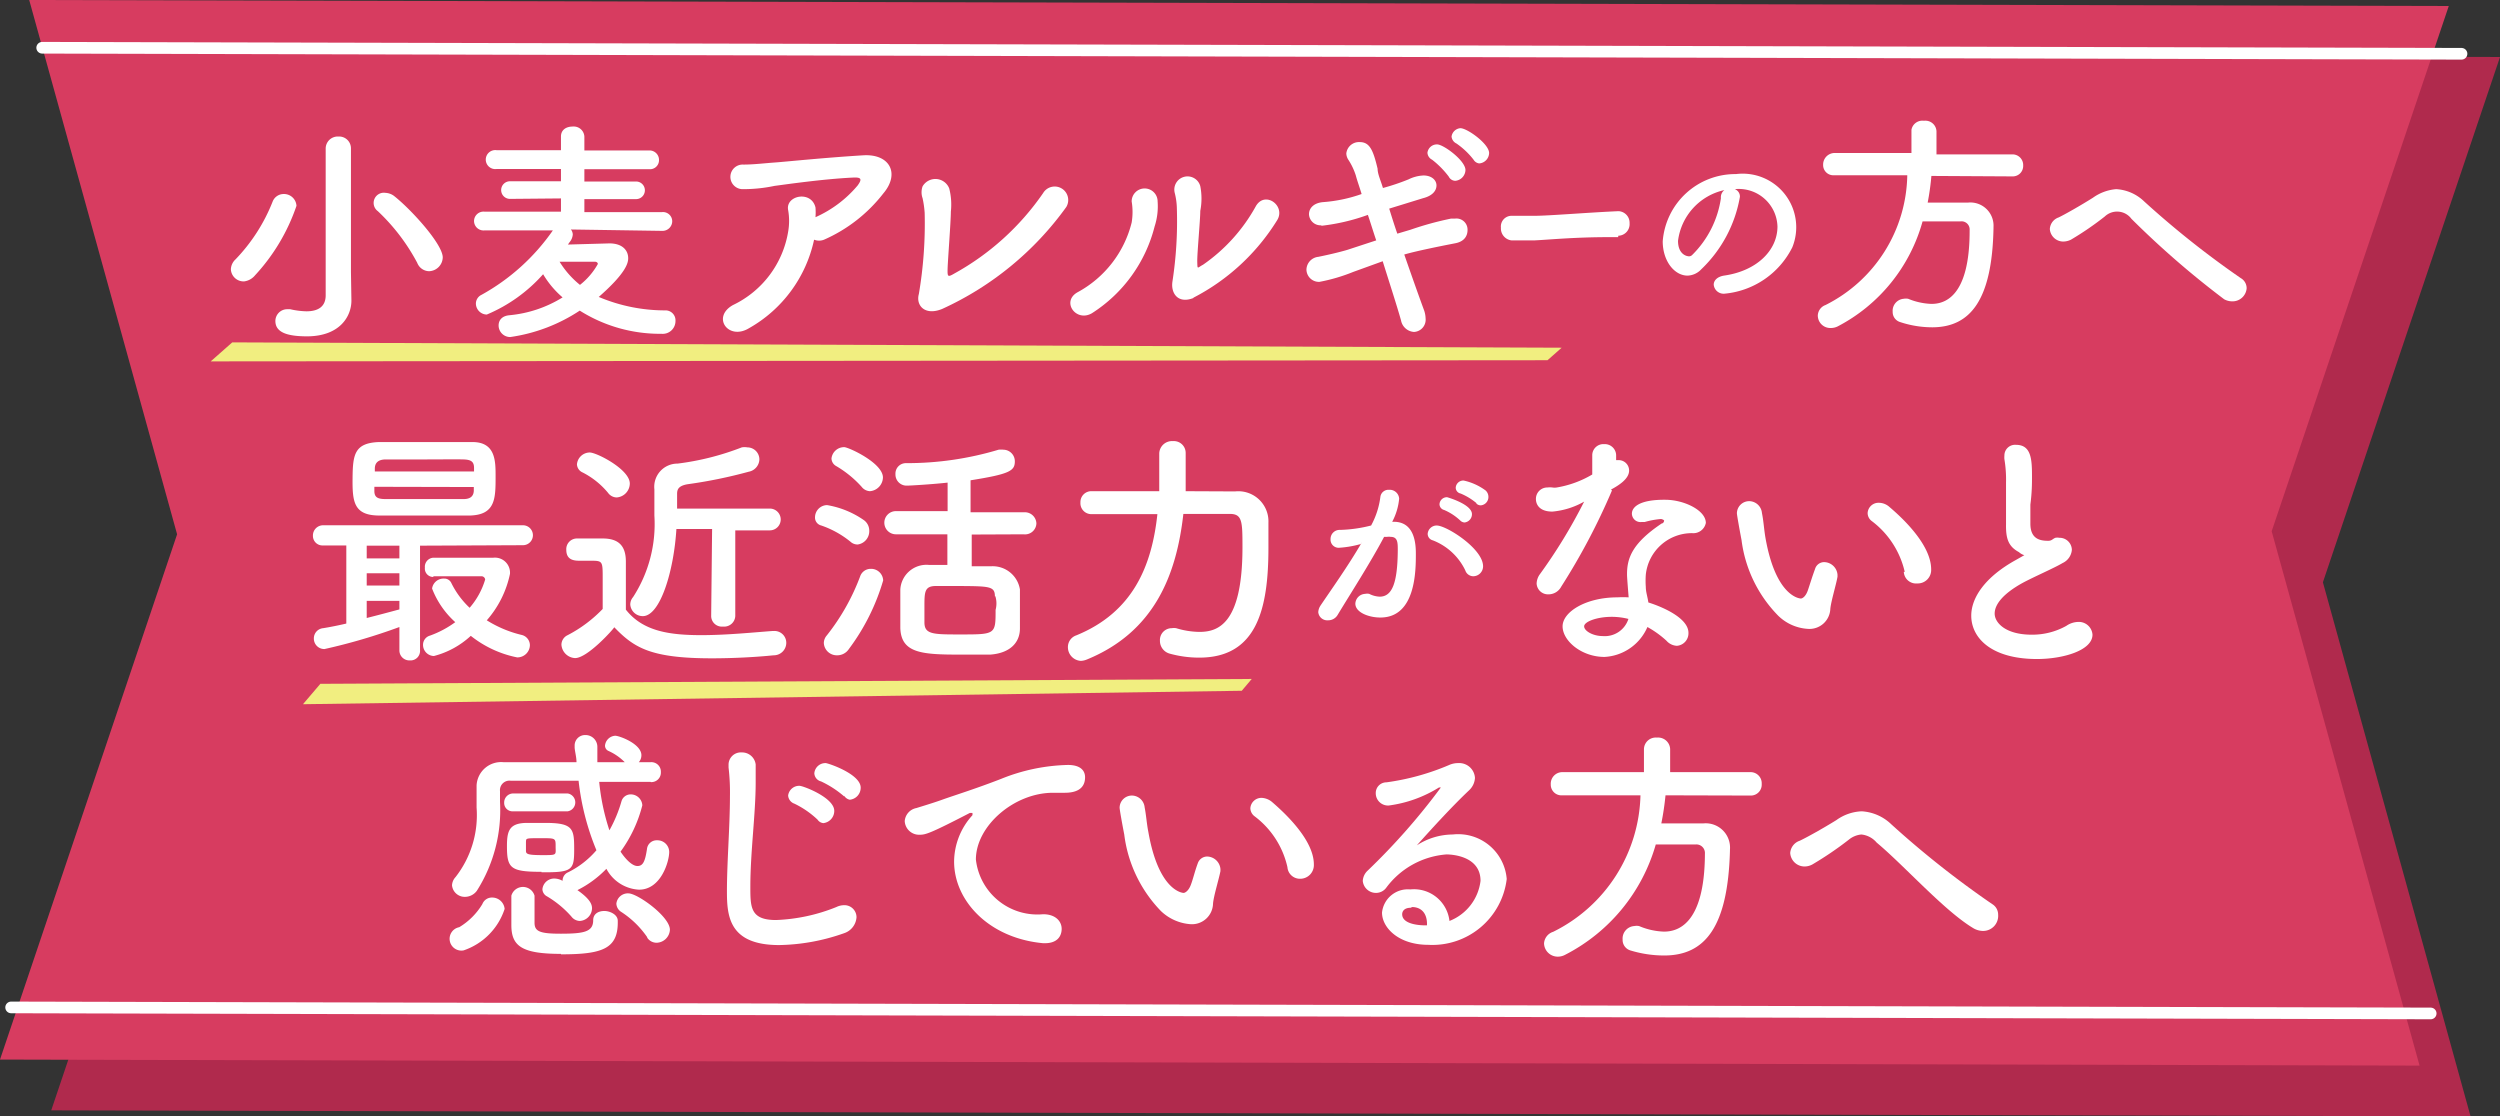
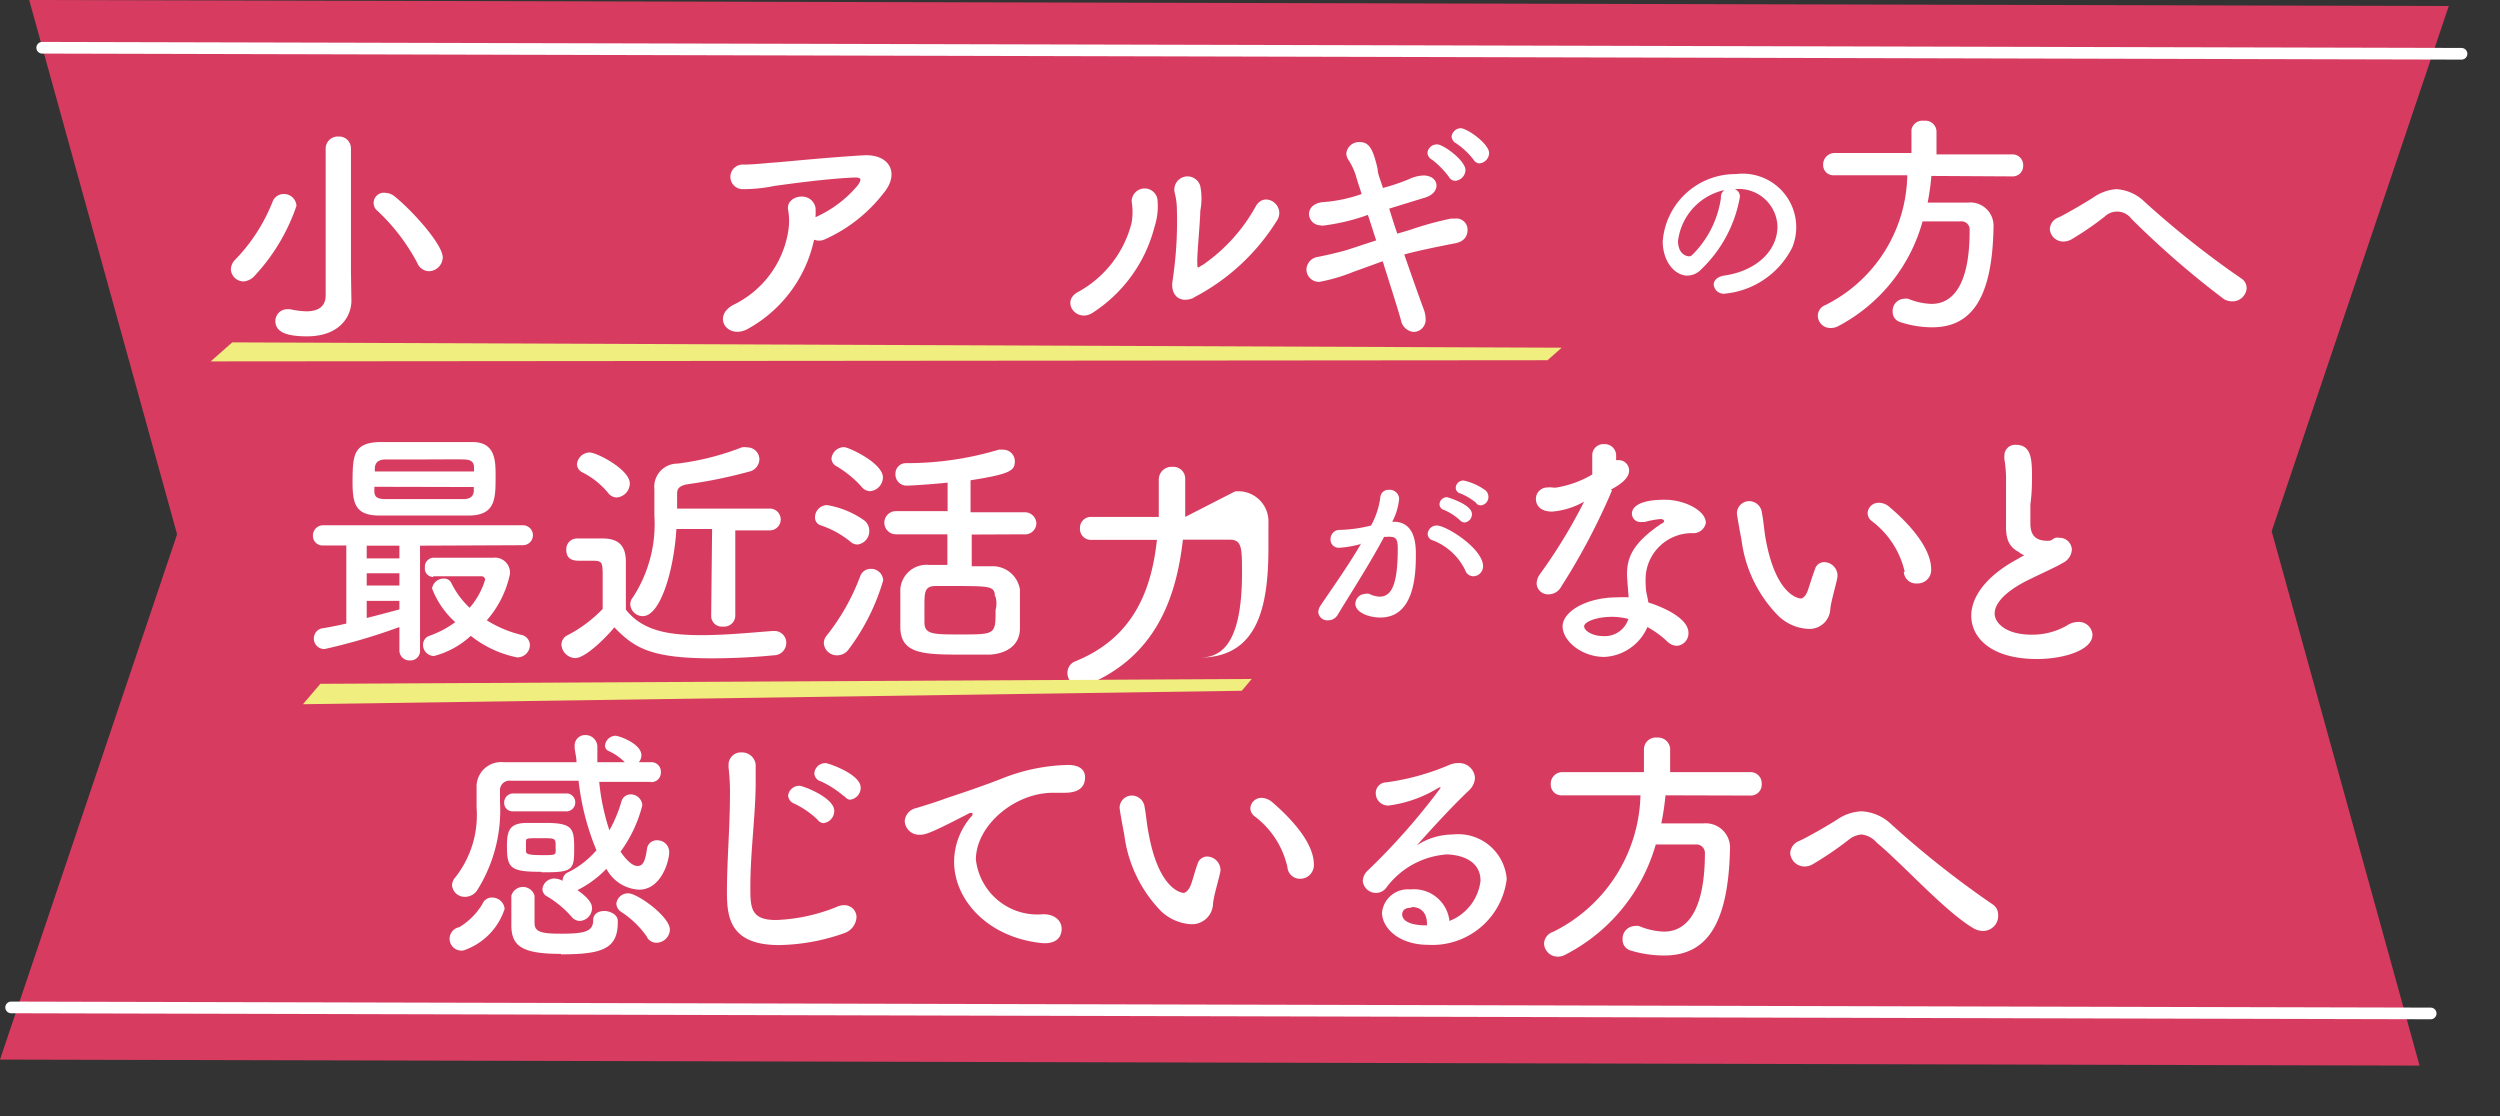
<svg xmlns="http://www.w3.org/2000/svg" viewBox="0 0 107.85 48.16">
  <rect x="0" y="0" width="107.85" height="48.16" fill="#333333" stroke="none" />
  <g style="isolation:isolate">
    <g id="レイヤー_2" data-name="レイヤー 2">
      <g id="レイヤー_2-2" data-name="レイヤー 2">
-         <polygon points="106.58 48.16 2.21 47.9 9.85 25.24 3.47 2.19 107.85 2.46 100.21 25.12 106.58 48.16" style="fill:#b02a4d;mix-blend-mode:multiply" />
        <polygon points="104.38 45.97 0 45.71 7.64 23.05 1.26 0 105.64 0.26 98 22.92 104.38 45.97" style="fill:#d73c60" />
        <line x1="1.82" y1="2.06" x2="106.19" y2="2.32" style="fill:none;stroke:#fff;stroke-linecap:round;stroke-width:0.503px" />
        <line x1="0.48" y1="43.46" x2="104.86" y2="43.72" style="fill:none;stroke:#fff;stroke-linecap:round;stroke-width:0.503px" />
        <path d="M18.12,23.54v4.51a.41.41,0,0,1-.44.44.43.43,0,0,1-.45-.44v-1A25.15,25.15,0,0,1,14,28a.45.45,0,0,1-.46-.46.44.44,0,0,1,.4-.44c.31-.05.66-.12,1-.2V23.53h-1a.41.41,0,0,1-.44-.41.44.44,0,0,1,.44-.46l8.62,0a.43.43,0,0,1,0,.86Zm.38-1.3-2.13,0c-1.11,0-1.17-.59-1.16-1.61s.08-1.52,1.14-1.56c.43,0,1.09,0,1.8,0s1.67,0,2.23,0c1,0,1,.82,1,1.48,0,.95,0,1.66-1.11,1.69Zm-1.27,3.68H15.82v.74c.52-.13,1-.26,1.41-.37Zm0-1.19H15.82v.53h1.41Zm0-1.19H15.82v.55h1.41ZM16.15,21c0,.07,0,.12,0,.18,0,.28.15.35.49.35H20c.26,0,.43-.1.44-.36,0,0,0-.1,0-.16Zm4.3-.66c0-.06,0-.11,0-.15,0-.26-.11-.36-.45-.37s-1,0-1.57,0l-1.78,0c-.37,0-.48.18-.48.4v.12Zm-1.76,4.55a.36.36,0,0,1-.36-.4.39.39,0,0,1,.36-.43H20c.41,0,.83,0,1.28,0a.65.65,0,0,1,.72.7,4.39,4.39,0,0,1-1,2,5,5,0,0,0,1.5.63.46.46,0,0,1,.36.44.54.54,0,0,1-.55.53,4.68,4.68,0,0,1-2-.93,3.71,3.71,0,0,1-1.59.87.48.48,0,0,1-.47-.48.41.41,0,0,1,.3-.4,4.29,4.29,0,0,0,1.09-.58,3.77,3.77,0,0,1-1-1.45.5.5,0,0,1,.52-.43.33.33,0,0,1,.3.17,3.71,3.71,0,0,0,.8,1.09A3.28,3.28,0,0,0,20.93,25a.16.16,0,0,0-.17-.14h-.34l-1.72,0Z" style="fill:#fff" />
        <path d="M24.81,28.39a.62.62,0,0,1-.59-.58.46.46,0,0,1,.27-.41A5.79,5.79,0,0,0,26,26.27c0-.49,0-.91,0-1.32,0-.74,0-.76-.51-.76h-.45c-.23,0-.61,0-.61-.47a.46.46,0,0,1,.46-.49H26c.7,0,1,.33,1,1s0,1.37,0,2.07c.73.93,1.87,1.1,3.26,1.1,1.09,0,2.26-.12,3.08-.18h.06a.51.51,0,0,1,.52.52.54.54,0,0,1-.55.53c-.68.07-1.67.13-2.66.13-2.65,0-3.36-.46-4.21-1.34C26.44,27.17,25.34,28.39,24.81,28.39Zm1.42-7.13a3.46,3.46,0,0,0-1.1-.88.4.4,0,0,1-.24-.35.56.56,0,0,1,.55-.51c.3,0,1.73.73,1.73,1.34a.61.61,0,0,1-.57.6A.47.47,0,0,1,26.23,21.26Zm4.49,1.56H29.18c-.11,1.82-.7,3.76-1.45,3.76a.54.54,0,0,1-.54-.5.49.49,0,0,1,.12-.32,5.8,5.8,0,0,0,.92-3.52c0-.45,0-.84,0-1.13v0a1,1,0,0,1,1-1.11A11.56,11.56,0,0,0,32,19.3a.67.67,0,0,1,.24,0,.52.52,0,0,1,.52.52.56.56,0,0,1-.46.53,20.61,20.61,0,0,1-2.64.54c-.4.07-.45.23-.45.42s0,.36,0,.63h4a.47.47,0,1,1,0,.94H31.72l0,3.7a.48.48,0,0,1-.53.45.46.46,0,0,1-.51-.45Z" style="fill:#fff" />
        <path d="M36.69,23.37a4.11,4.11,0,0,0-1.26-.7.35.35,0,0,1-.27-.36.53.53,0,0,1,.52-.52,3.92,3.92,0,0,1,1.59.65.56.56,0,0,1,.23.45.58.58,0,0,1-.5.6A.45.45,0,0,1,36.69,23.37Zm-.58,4.9a.56.56,0,0,1-.57-.53.51.51,0,0,1,.13-.33,9.4,9.4,0,0,0,1.45-2.58.48.48,0,0,1,.44-.29.52.52,0,0,1,.54.5A9.27,9.27,0,0,1,36.62,28,.6.6,0,0,1,36.11,28.27ZM37.17,21a4.63,4.63,0,0,0-1.09-.89.39.39,0,0,1-.21-.33.55.55,0,0,1,.55-.49c.18,0,1.67.68,1.67,1.31a.61.61,0,0,1-.56.59A.48.48,0,0,1,37.17,21Zm4.75,2.06v1.37l.82,0a1.19,1.19,0,0,1,1.26,1c0,.31,0,.63,0,.95s0,.5,0,.73c0,.64-.46,1.07-1.28,1.13-.33,0-.81,0-1.3,0-1.65,0-2.54-.06-2.58-1.14,0-.32,0-.63,0-.93s0-.51,0-.74a1.13,1.13,0,0,1,1.23-1.06l.8,0V23.05H38.65a.48.48,0,1,1,0-1h2.23V20.82c-.62.07-1.6.13-1.75.13a.48.48,0,0,1-.5-.5.45.45,0,0,1,.45-.47,13.72,13.72,0,0,0,4-.58,1,1,0,0,1,.21,0,.5.5,0,0,1,.49.5c0,.41-.21.55-1.91.82V22.1h2.3a.5.5,0,0,1,.54.48.49.49,0,0,1-.55.47Zm1,2.67c0-.44-.23-.44-1.54-.45l-1,0c-.5,0-.5.26-.5.9,0,.23,0,.47,0,.67,0,.52.38.52,1.54.52,1.53,0,1.53,0,1.53-1.06C43,26.12,43,25.92,42.94,25.72Z" style="fill:#fff" />
-         <path d="M53.28,21.2a1.3,1.3,0,0,1,1.44,1.35c0,.28,0,.66,0,1.08,0,2.62-.49,4.75-3,4.74a4.74,4.74,0,0,1-1.25-.17.57.57,0,0,1-.43-.56.51.51,0,0,1,.51-.54.65.65,0,0,1,.19,0,3.57,3.57,0,0,0,1,.16c.8,0,1.85-.33,1.86-3.6,0-1.16,0-1.49-.55-1.49h-2c-.3,2.68-1.28,5.1-4.16,6.28a.76.76,0,0,1-.26.06.59.59,0,0,1-.56-.6.53.53,0,0,1,.36-.5c2.45-1,3.26-3,3.5-5.23-1.46,0-2.84,0-2.84,0h0a.47.47,0,0,1-.48-.5.47.47,0,0,1,.49-.49l2.91,0c0-.53,0-1.09,0-1.63h0a.55.55,0,0,1,.59-.53.51.51,0,0,1,.55.51c0,.55,0,1.1,0,1.65Z" style="fill:#fff" />
+         <path d="M53.28,21.2a1.3,1.3,0,0,1,1.44,1.35c0,.28,0,.66,0,1.08,0,2.62-.49,4.75-3,4.74c.8,0,1.85-.33,1.86-3.6,0-1.16,0-1.49-.55-1.49h-2c-.3,2.68-1.28,5.1-4.16,6.28a.76.76,0,0,1-.26.06.59.59,0,0,1-.56-.6.53.53,0,0,1,.36-.5c2.45-1,3.26-3,3.5-5.23-1.46,0-2.84,0-2.84,0h0a.47.47,0,0,1-.48-.5.47.47,0,0,1,.49-.49l2.91,0c0-.53,0-1.09,0-1.63h0a.55.55,0,0,1,.59-.53.51.51,0,0,1,.55.51c0,.55,0,1.1,0,1.65Z" style="fill:#fff" />
        <path d="M58.7,23.47a4.44,4.44,0,0,1-.92.16.35.35,0,0,1-.38-.37.39.39,0,0,1,.41-.4,6,6,0,0,0,1.34-.19,3.48,3.48,0,0,0,.4-1.24.35.35,0,0,1,.37-.3.41.41,0,0,1,.44.38,2.66,2.66,0,0,1-.3,1h.07c.92,0,.95,1,.95,1.38,0,.72,0,2.76-1.54,2.75-.47,0-1.07-.21-1.07-.6a.44.44,0,0,1,.42-.42.39.39,0,0,1,.18,0,1.08,1.08,0,0,0,.45.12c.53,0,.77-.57.78-2,0-.33,0-.58-.31-.58a.44.44,0,0,0-.15,0l-.13,0c-.61,1.15-1.47,2.48-2,3.36a.47.47,0,0,1-.42.24.39.39,0,0,1-.42-.35.56.56,0,0,1,.1-.29c.36-.54,1.21-1.73,1.79-2.74Zm4.51,1.13a2.59,2.59,0,0,0-1.4-1.29.29.29,0,0,1-.22-.28.39.39,0,0,1,.39-.36c.42,0,2,1,2,1.76a.43.43,0,0,1-.43.43A.37.37,0,0,1,63.21,24.6ZM63,22.46A2.37,2.37,0,0,0,62.3,22a.26.26,0,0,1-.2-.25.32.32,0,0,1,.33-.3s1.07.3,1.07.73a.36.36,0,0,1-.32.36A.28.28,0,0,1,63,22.46Zm.7-.75a2.65,2.65,0,0,0-.69-.42.26.26,0,0,1-.21-.25.33.33,0,0,1,.34-.31,2.47,2.47,0,0,1,.95.43.37.37,0,0,1,.12.27.36.36,0,0,1-.32.37A.26.26,0,0,1,63.68,21.71Z" style="fill:#fff" />
        <path d="M69.54,21.16a28.14,28.14,0,0,1-2.19,4.15.62.62,0,0,1-.55.33.49.49,0,0,1-.51-.47.73.73,0,0,1,.12-.37,22.74,22.74,0,0,0,1.93-3.16,3.36,3.36,0,0,1-1.37.43c-.71,0-.71-.49-.71-.53a.49.49,0,0,1,.5-.51.82.82,0,0,1,.21,0,.58.58,0,0,0,.19,0,4.44,4.44,0,0,0,1.53-.56c0-.26,0-.51,0-.84a.48.48,0,0,1,.51-.47.49.49,0,0,1,.52.47v.22l.12,0a.45.45,0,0,1,.44.45c0,.37-.47.65-.78.82Zm-.32,7.18c-1,0-1.81-.7-1.81-1.32s1-1.25,2.36-1.25a4,4,0,0,1,.49,0c-.07-.87-.07-.92-.07-1,0-.7.23-1.34,1.5-2.19.07,0,.1-.09.1-.12s-.1-.07-.14-.07a3.68,3.68,0,0,0-.7.13h-.14a.37.37,0,0,1-.41-.36c0-.28.32-.61,1.44-.6.8,0,1.75.45,1.75,1A.55.55,0,0,1,73,23a2,2,0,0,0-2,1.79,3.61,3.61,0,0,0,0,.53c0,.22.08.44.11.67.67.21,1.73.69,1.73,1.31a.54.54,0,0,1-.5.56.64.64,0,0,1-.45-.22,4.23,4.23,0,0,0-.82-.59A2.14,2.14,0,0,1,69.22,28.34Zm.31-1.73c-.64,0-1.19.21-1.19.41s.38.42.8.42a1.07,1.07,0,0,0,1.11-.74A3,3,0,0,0,69.53,26.61Z" style="fill:#fff" />
        <path d="M78,27.13a2,2,0,0,1-1.29-.57,5.67,5.67,0,0,1-1.58-3.26c-.08-.42-.2-1.08-.2-1.16a.53.53,0,0,1,.54-.52.56.56,0,0,1,.54.51c.07.34.09.71.15,1.06.44,2.53,1.46,2.63,1.53,2.63s.21-.09.3-.35.18-.57.31-.92a.41.41,0,0,1,.4-.3.59.59,0,0,1,.57.54s0,.05,0,.09c-.06.35-.28,1.06-.31,1.39A.9.9,0,0,1,78,27.13Zm4.17-2.46a3.8,3.8,0,0,0-1.42-2.19.43.43,0,0,1-.18-.35.47.47,0,0,1,.49-.44.69.69,0,0,1,.45.18c.46.39,1.8,1.59,1.8,2.69a.58.58,0,0,1-.6.61A.53.53,0,0,1,82.13,24.67Z" style="fill:#fff" />
        <path d="M87.1,23.82c-.47-.25-.57-.6-.56-1.21,0-.18,0-.37,0-.59,0-.5,0-.89,0-1.21a5.34,5.34,0,0,0-.07-1,.81.81,0,0,1,0-.15.46.46,0,0,1,.5-.47c.66,0,.69.63.69,1.36,0,.3,0,.68-.07,1.22,0,.34,0,.61,0,.82,0,.68.44.74.77.74.16,0,.18-.08.31-.13a.51.51,0,0,1,.17,0,.53.53,0,0,1,.54.52.69.69,0,0,1-.4.57c-.37.22-1.23.59-1.73.86-.83.46-1.2.92-1.2,1.32s.48.91,1.59.91A3,3,0,0,0,89.14,27a.94.94,0,0,1,.51-.17.59.59,0,0,1,.62.55c0,.68-1.27,1.05-2.39,1.05-2,0-2.84-.93-2.84-1.87,0-.78.6-1.67,1.92-2.4l.37-.21A.55.55,0,0,1,87.1,23.82Z" style="fill:#fff" />
        <path d="M20,41a.49.49,0,0,1-.19-1,2.9,2.9,0,0,0,1-1,.44.44,0,0,1,.42-.28.54.54,0,0,1,.54.49A2.81,2.81,0,0,1,20,41Zm8.06-7.27-2.21,0a9.5,9.5,0,0,0,.44,2.09,5.81,5.81,0,0,0,.52-1.25.41.41,0,0,1,.4-.3.5.5,0,0,1,.5.47,5.78,5.78,0,0,1-.94,2c.2.3.49.62.73.62s.33-.2.41-.73a.42.42,0,0,1,.43-.38.51.51,0,0,1,.53.5c0,.42-.36,1.64-1.31,1.63a1.69,1.69,0,0,1-1.4-.9,4.59,4.59,0,0,1-1.25.92l0,0c.57.4.63.63.63.79a.56.56,0,0,1-.53.54.47.47,0,0,1-.36-.19,4.37,4.37,0,0,0-1.05-.87.36.36,0,0,1-.2-.31.51.51,0,0,1,.52-.46.74.74,0,0,1,.35.1v0a.39.39,0,0,1,.24-.37,3.86,3.86,0,0,0,1.22-.95,10.93,10.93,0,0,1-.77-3c-1,0-2,0-2.93,0a.41.41,0,0,0-.46.45c0,.13,0,.28,0,.46a6.48,6.48,0,0,1-1,3.84.64.64,0,0,1-.5.26.55.55,0,0,1-.57-.5.56.56,0,0,1,.15-.35,4.34,4.34,0,0,0,.91-3c0-.35,0-.66,0-.91v-.05a1.06,1.06,0,0,1,1.15-1h3.16c0-.21-.06-.41-.08-.62v-.09a.45.45,0,0,1,.46-.46.51.51,0,0,1,.52.52c0,.22,0,.43,0,.65h1.18a2.33,2.33,0,0,0-.69-.48.25.25,0,0,1-.16-.23.47.47,0,0,1,.44-.43c.18,0,1.13.35,1.13.84a.46.46,0,0,1-.11.3h.52a.41.41,0,0,1,.43.43.41.41,0,0,1-.43.43ZM22.14,35a.36.36,0,0,1-.39-.37.39.39,0,0,1,.39-.4h2.35a.39.39,0,0,1,0,.77Zm1.22,2.61c-1.34,0-1.49-.15-1.49-1.11,0-.66.1-1,.88-1h.78c1.21,0,1.24.26,1.24,1.15S24.69,37.64,23.36,37.63Zm.84,3.54c-1.68,0-2.14-.33-2.14-1.24,0-1.07,0-1.18,0-1.27a.52.52,0,0,1,1,0c0,.31,0,1.05,0,1.17,0,.38.25.47,1.13.47,1,0,1.4-.08,1.4-.58,0-.28.23-.4.48-.4s.58.16.58.42C26.68,40.93,26,41.17,24.2,41.17Zm-1.51-4.45c0,.14.06.19.71.19s.57,0,.57-.37,0-.36-.65-.36-.62,0-.63.16Zm5.23,3.73a4,4,0,0,0-1.12-1.09.44.44,0,0,1-.21-.36.5.5,0,0,1,.52-.44c.39,0,1.79,1,1.79,1.57a.59.59,0,0,1-.57.56A.48.48,0,0,1,27.92,40.45Z" style="fill:#fff" />
        <path d="M33.61,40.77c-2.17,0-2.25-1.26-2.25-2.33,0-1.24.13-2.81.13-4.09a9.18,9.18,0,0,0-.06-1.24s0-.08,0-.11a.53.53,0,0,1,.57-.54.59.59,0,0,1,.6.52q0,.36,0,.78c0,1.34-.23,3-.23,4.49,0,.89,0,1.44,1.11,1.44a7.7,7.7,0,0,0,2.6-.56.78.78,0,0,1,.33-.08.52.52,0,0,1,.54.52.78.78,0,0,1-.54.69A8.76,8.76,0,0,1,33.61,40.77Zm1.66-5.41a3.91,3.91,0,0,0-1-.69.4.4,0,0,1-.27-.35.48.48,0,0,1,.49-.42c.16,0,1.5.51,1.5,1.08a.53.53,0,0,1-.47.53A.34.34,0,0,1,35.27,35.36Zm1.15-1a4.27,4.27,0,0,0-1-.65.38.38,0,0,1-.29-.35.48.48,0,0,1,.49-.44c.1,0,1.51.47,1.51,1.06a.52.52,0,0,1-.47.52A.36.36,0,0,1,36.42,34.33Z" style="fill:#fff" />
        <path d="M45.08,40.69H45c-2.36-.22-3.84-1.85-3.84-3.52a3,3,0,0,1,.79-2,.29.29,0,0,0,0-.1,0,0,0,0,0,0,0l-.11,0c-1.7.88-1.91.94-2.15.94a.62.62,0,0,1-.66-.59.62.62,0,0,1,.5-.56c.23-.07.85-.26,1.17-.38.51-.18,1.41-.46,2.49-.88A8.12,8.12,0,0,1,46.07,33c.55,0,.74.25.74.53,0,.55-.46.67-.87.67h-.51c-1.68,0-3.33,1.43-3.33,2.88A2.67,2.67,0,0,0,45,39.44c.55,0,.81.32.8.65S45.58,40.69,45.08,40.69Z" style="fill:#fff" />
        <path d="M51.37,39.87a2.05,2.05,0,0,1-1.29-.57A5.76,5.76,0,0,1,48.5,36c-.08-.41-.2-1.07-.2-1.16a.53.53,0,0,1,.54-.52.56.56,0,0,1,.54.51c.07.35.09.72.16,1.06.44,2.53,1.46,2.63,1.52,2.63s.21-.08.31-.34.17-.58.3-.93a.43.43,0,0,1,.4-.3.59.59,0,0,1,.58.54s0,.06,0,.09c-.07.36-.29,1.06-.32,1.4A.91.91,0,0,1,51.37,39.87Zm4.17-2.46a3.77,3.77,0,0,0-1.41-2.19.45.45,0,0,1-.19-.35.48.48,0,0,1,.49-.45.75.75,0,0,1,.46.19c.45.39,1.79,1.59,1.79,2.68a.59.59,0,0,1-.6.62A.54.54,0,0,1,55.54,37.41Z" style="fill:#fff" />
        <path d="M63.87,38c0-1.13-1.37-1.14-1.47-1.14a3.57,3.57,0,0,0-2.6,1.44.55.55,0,0,1-.43.22.57.57,0,0,1-.58-.52.66.66,0,0,1,.22-.45,28.1,28.1,0,0,0,3.15-3.58s0,0,0,0l-.08,0a5.42,5.42,0,0,1-2.17.78.53.53,0,0,1-.56-.53.46.46,0,0,1,.46-.47A10.43,10.43,0,0,0,62.52,33a.94.94,0,0,1,.39-.08.68.68,0,0,1,.72.64.79.79,0,0,1-.25.53c-.74.7-1.58,1.62-2.26,2.38A2.86,2.86,0,0,1,62.67,36,2.1,2.1,0,0,1,65,37.92a3.23,3.23,0,0,1-3.38,2.84c-1.3,0-2-.75-2-1.39a1.12,1.12,0,0,1,1.22-1,1.54,1.54,0,0,1,1.69,1.36A2.13,2.13,0,0,0,63.87,38Zm-3,1.16c-.37,0-.38.24-.38.28,0,.43.73.48,1,.48h.07C61.58,39.43,61.34,39.13,60.91,39.13Z" style="fill:#fff" />
        <path d="M71.85,34.31a12.16,12.16,0,0,1-.18,1.21c.6,0,1.25,0,1.83,0a1.05,1.05,0,0,1,1.13,1.14v.05c-.09,3.29-1.08,4.51-2.84,4.51A5,5,0,0,1,70.33,41a.47.47,0,0,1-.33-.47.54.54,0,0,1,.5-.58.56.56,0,0,1,.21,0,3,3,0,0,0,1.07.24c.53,0,1.76-.23,1.77-3.36a.37.37,0,0,0-.4-.4H71.43a7.73,7.73,0,0,1-3.91,4.76.66.66,0,0,1-.32.08.59.59,0,0,1-.59-.57A.56.56,0,0,1,67,40.2a6.75,6.75,0,0,0,3.77-5.89H67.4a.46.46,0,0,1-.5-.47.5.5,0,0,1,.51-.53h3.51v-1a.51.51,0,0,1,.56-.49.52.52,0,0,1,.57.49v1h3.46a.48.48,0,0,1,.49.51.47.47,0,0,1-.49.5Z" style="fill:#fff" />
        <path d="M85.52,40.16a.85.85,0,0,1-.36-.1c-1.25-.73-3-2.71-4.2-3.71A1,1,0,0,0,80.3,36a1,1,0,0,0-.55.23,14.77,14.77,0,0,1-1.56,1.06.71.71,0,0,1-.33.09.62.62,0,0,1-.63-.58.6.6,0,0,1,.41-.53c.28-.13,1-.53,1.58-.89A2,2,0,0,1,80.31,35a2,2,0,0,1,1.28.56A40.9,40.9,0,0,0,85.94,39a.53.53,0,0,1,.26.46A.65.65,0,0,1,85.52,40.16Z" style="fill:#fff" />
        <path d="M10.53,12.14a.55.55,0,0,1-.57-.52.61.61,0,0,1,.2-.43,7.6,7.6,0,0,0,1.6-2.49.51.51,0,0,1,.47-.33.54.54,0,0,1,.56.51,8.38,8.38,0,0,1-1.79,3A.73.73,0,0,1,10.53,12.14Zm4.63.83v0c0,.65-.47,1.53-1.9,1.54-.83,0-1.37-.15-1.38-.65a.51.51,0,0,1,.5-.52h.14a3.44,3.44,0,0,0,.7.09c.46,0,.83-.17.83-.69l0-6.33a.52.52,0,0,1,.55-.52.51.51,0,0,1,.54.52l0,5.33ZM18,11.34a8.57,8.57,0,0,0-1.7-2.23.44.44,0,0,1,.33-.79.66.66,0,0,1,.39.15c.75.6,2.07,2.06,2.08,2.63a.61.61,0,0,1-.59.6A.56.56,0,0,1,18,11.34Z" style="fill:#fff" />
-         <path d="M24.63,9.9a.39.39,0,0,1,.08.21.58.58,0,0,1-.14.34l-.07.1,1.79-.05c.55,0,.81.29.81.64,0,.19-.07.62-1.27,1.67a7.34,7.34,0,0,0,2.9.58.43.43,0,0,1,.41.46.55.55,0,0,1-.6.55,6.48,6.48,0,0,1-3.53-1,7.28,7.28,0,0,1-3,1.14.5.5,0,0,1-.5-.5c0-.22.14-.41.46-.44a5.27,5.27,0,0,0,2.3-.77,4,4,0,0,1-.84-1A6.73,6.73,0,0,1,21,13.57a.48.48,0,0,1-.47-.47.42.42,0,0,1,.24-.38,9.11,9.11,0,0,0,3.08-2.78l0,0-2.95,0a.41.41,0,0,1-.45-.41.41.41,0,0,1,.44-.4h3.31V8.56L22,8.58a.38.38,0,1,1,0-.76h2.2V7.29l-2.77,0a.41.41,0,1,1,0-.81h2.77V5.89c0-.3.24-.43.5-.43a.46.46,0,0,1,.51.43v.6l2.8,0a.41.41,0,0,1,.42.41.39.39,0,0,1-.42.4h-2.8v.53l2.23,0a.38.38,0,1,1,0,.76H25.21v.56l3.35,0a.4.4,0,0,1,.44.39.42.42,0,0,1-.43.42Zm1.16,1.49c0-.07-.07-.1-.13-.1h0l-1.52,0a3.91,3.91,0,0,0,.88,1A3,3,0,0,0,25.79,11.39Z" style="fill:#fff" />
        <path d="M32.31,14.16c-.89.54-1.62-.48-.69-1A4.28,4.28,0,0,0,34,10a2.68,2.68,0,0,0,0-.94c-.12-.63,1-.86,1.18-.11a2.62,2.62,0,0,1,0,.42A5.06,5.06,0,0,0,37,8c.17-.24.2-.36-.19-.34-1.29.06-2.94.3-3.4.36a6.52,6.52,0,0,1-1.4.14.53.53,0,1,1,.06-1.06c.44,0,.93-.06,1.36-.09s2.16-.21,3.81-.31c1.15-.07,1.59.79.87,1.64a6.6,6.6,0,0,1-2.56,2,.58.58,0,0,1-.43,0A5.77,5.77,0,0,1,32.31,14.16Z" style="fill:#fff" />
-         <path d="M40.64,13.33c-.74.3-1.14-.15-1-.65a18.15,18.15,0,0,0,.25-3.5,4.34,4.34,0,0,0-.09-.63.76.76,0,0,1,0-.51.64.64,0,0,1,1.15.09,2.8,2.8,0,0,1,.07,1c0,.42-.13,2.09-.14,2.45s0,.39.29.22A11.25,11.25,0,0,0,45,8.33a.57.57,0,1,1,1,.6A13.48,13.48,0,0,1,40.64,13.33Z" style="fill:#fff" />
        <path d="M46.5,12.6a4.71,4.71,0,0,0,2.32-3,2.76,2.76,0,0,0,0-.91.56.56,0,1,1,1.12,0,2.82,2.82,0,0,1-.13,1.08,6.26,6.26,0,0,1-2.7,3.74C46.42,13.92,45.76,13,46.5,12.6Zm5,.25c-.69.28-1-.21-.92-.71A17.15,17.15,0,0,0,50.77,9a2.93,2.93,0,0,0-.09-.67.57.57,0,0,1,1.1-.3,2.77,2.77,0,0,1,0,1.07c0,.41-.14,1.85-.13,2.2s0,.25.25.12a7.42,7.42,0,0,0,2.28-2.53c.4-.68,1.31,0,.91.62A9.22,9.22,0,0,1,51.47,12.85Z" style="fill:#fff" />
        <path d="M57,9.72a.5.5,0,0,1-.53-.48c0-.24.18-.48.6-.52a6.34,6.34,0,0,0,1.67-.35c-.09-.3-.19-.57-.25-.8a2.78,2.78,0,0,0-.33-.69.52.52,0,0,1-.08-.26.55.55,0,0,1,.58-.49c.43,0,.58.35.77,1.15,0,.23.14.52.23.83a9.6,9.6,0,0,0,1.1-.37,1.61,1.61,0,0,1,.65-.17c.35,0,.56.2.56.43s-.18.45-.58.55l-.94.29L59.93,9c.11.35.22.71.35,1.08l.57-.17a13.77,13.77,0,0,1,1.75-.48h.17a.48.48,0,0,1,.54.49c0,.26-.14.51-.56.58-1.69.33-2.06.45-2.17.48.32.92.63,1.8.86,2.42a1.16,1.16,0,0,1,.06.33.53.53,0,0,1-.5.59.61.61,0,0,1-.56-.5c-.19-.67-.49-1.59-.79-2.55l-1.27.46a7.66,7.66,0,0,1-1.46.43.54.54,0,0,1-.56-.53.57.57,0,0,1,.51-.55c.35-.07.88-.19,1.25-.3l1.25-.41c-.13-.38-.24-.75-.36-1.1a8.76,8.76,0,0,1-2,.47Zm5.5-2.1a3.82,3.82,0,0,0-.72-.73.36.36,0,0,1-.2-.3A.41.41,0,0,1,62,6.23c.27,0,1.21.69,1.22,1.1a.48.48,0,0,1-.44.47A.32.32,0,0,1,62.5,7.62Zm1.07-.73a3.3,3.3,0,0,0-.74-.7.37.37,0,0,1-.21-.3A.42.42,0,0,1,63,5.53c.3,0,1.24.68,1.24,1.07a.46.46,0,0,1-.43.45A.33.33,0,0,1,63.57,6.89Z" style="fill:#fff" />
-         <path d="M69.81,10.23h-.4c-1.47,0-2.59.11-3.2.14l-.76,0H65.2a.52.52,0,0,1-.45-.55.46.46,0,0,1,.46-.51h.05c.28,0,.62,0,.93,0,.63,0,2.27-.14,3.63-.2h0a.5.5,0,0,1,.48.52.5.5,0,0,1-.49.54Z" style="fill:#fff" />
        <path d="M76.68,9.77a1.67,1.67,0,0,0-1.84-1.61h0a.34.34,0,0,1,.22.33,0,0,0,0,1,0,0,5.66,5.66,0,0,1-1.67,3.13.84.84,0,0,1-.59.27c-.56,0-1.07-.62-1.07-1.48a3.14,3.14,0,0,1,3.16-2.9,2.31,2.31,0,0,1,2.43,3.16,3.64,3.64,0,0,1-2.93,2,.43.43,0,0,1-.46-.39c0-.17.14-.34.44-.39C75.79,11.69,76.68,10.8,76.68,9.77ZM74.39,8.2a2.57,2.57,0,0,0-2,2.19c0,.6.4.66.42.66A.19.19,0,0,0,73,11a4.31,4.31,0,0,0,1.24-2.45A.39.39,0,0,1,74.39,8.2Z" style="fill:#fff" />
        <path d="M83.32,7.59a11,11,0,0,1-.16,1.15l1.74,0A1,1,0,0,1,86,9.79v.05c-.06,3.11-1,4.28-2.65,4.28a4.42,4.42,0,0,1-1.39-.23.45.45,0,0,1-.31-.44.52.52,0,0,1,.47-.56.54.54,0,0,1,.2,0,2.88,2.88,0,0,0,1,.22c.51,0,1.66-.22,1.65-3.19a.35.35,0,0,0-.39-.37H82.94a7.3,7.3,0,0,1-3.66,4.53.66.66,0,0,1-.3.07.54.54,0,0,1-.56-.53.5.5,0,0,1,.33-.46,6.38,6.38,0,0,0,3.53-5.6l-3.15,0h0a.44.44,0,0,1-.48-.45.5.5,0,0,1,.48-.51l3.33,0v-1A.48.48,0,0,1,83,5.21a.48.48,0,0,1,.54.45v1l3.27,0a.46.46,0,0,1,.47.48.45.45,0,0,1-.46.47Z" style="fill:#fff" />
        <path d="M96.29,13a.72.72,0,0,1-.34-.09,38.62,38.62,0,0,1-4-3.47.77.77,0,0,0-1.15-.1,13.18,13.18,0,0,1-1.46,1,.76.76,0,0,1-.32.08.58.58,0,0,1-.59-.54.56.56,0,0,1,.38-.5c.27-.13.94-.51,1.48-.85a2,2,0,0,1,1-.37,1.89,1.89,0,0,1,1.21.53A39.53,39.53,0,0,0,96.67,12a.5.5,0,0,1,.25.44A.61.61,0,0,1,96.29,13Z" style="fill:#fff" />
        <polygon points="9.09 15.59 66.76 15.54 67.37 15 10.02 14.77 9.09 15.59" style="fill:#f1ee80" />
        <polygon points="13.07 30.38 53.57 29.8 54 29.29 13.82 29.5 13.07 30.38" style="fill:#f1ee80" />
      </g>
    </g>
  </g>
</svg>